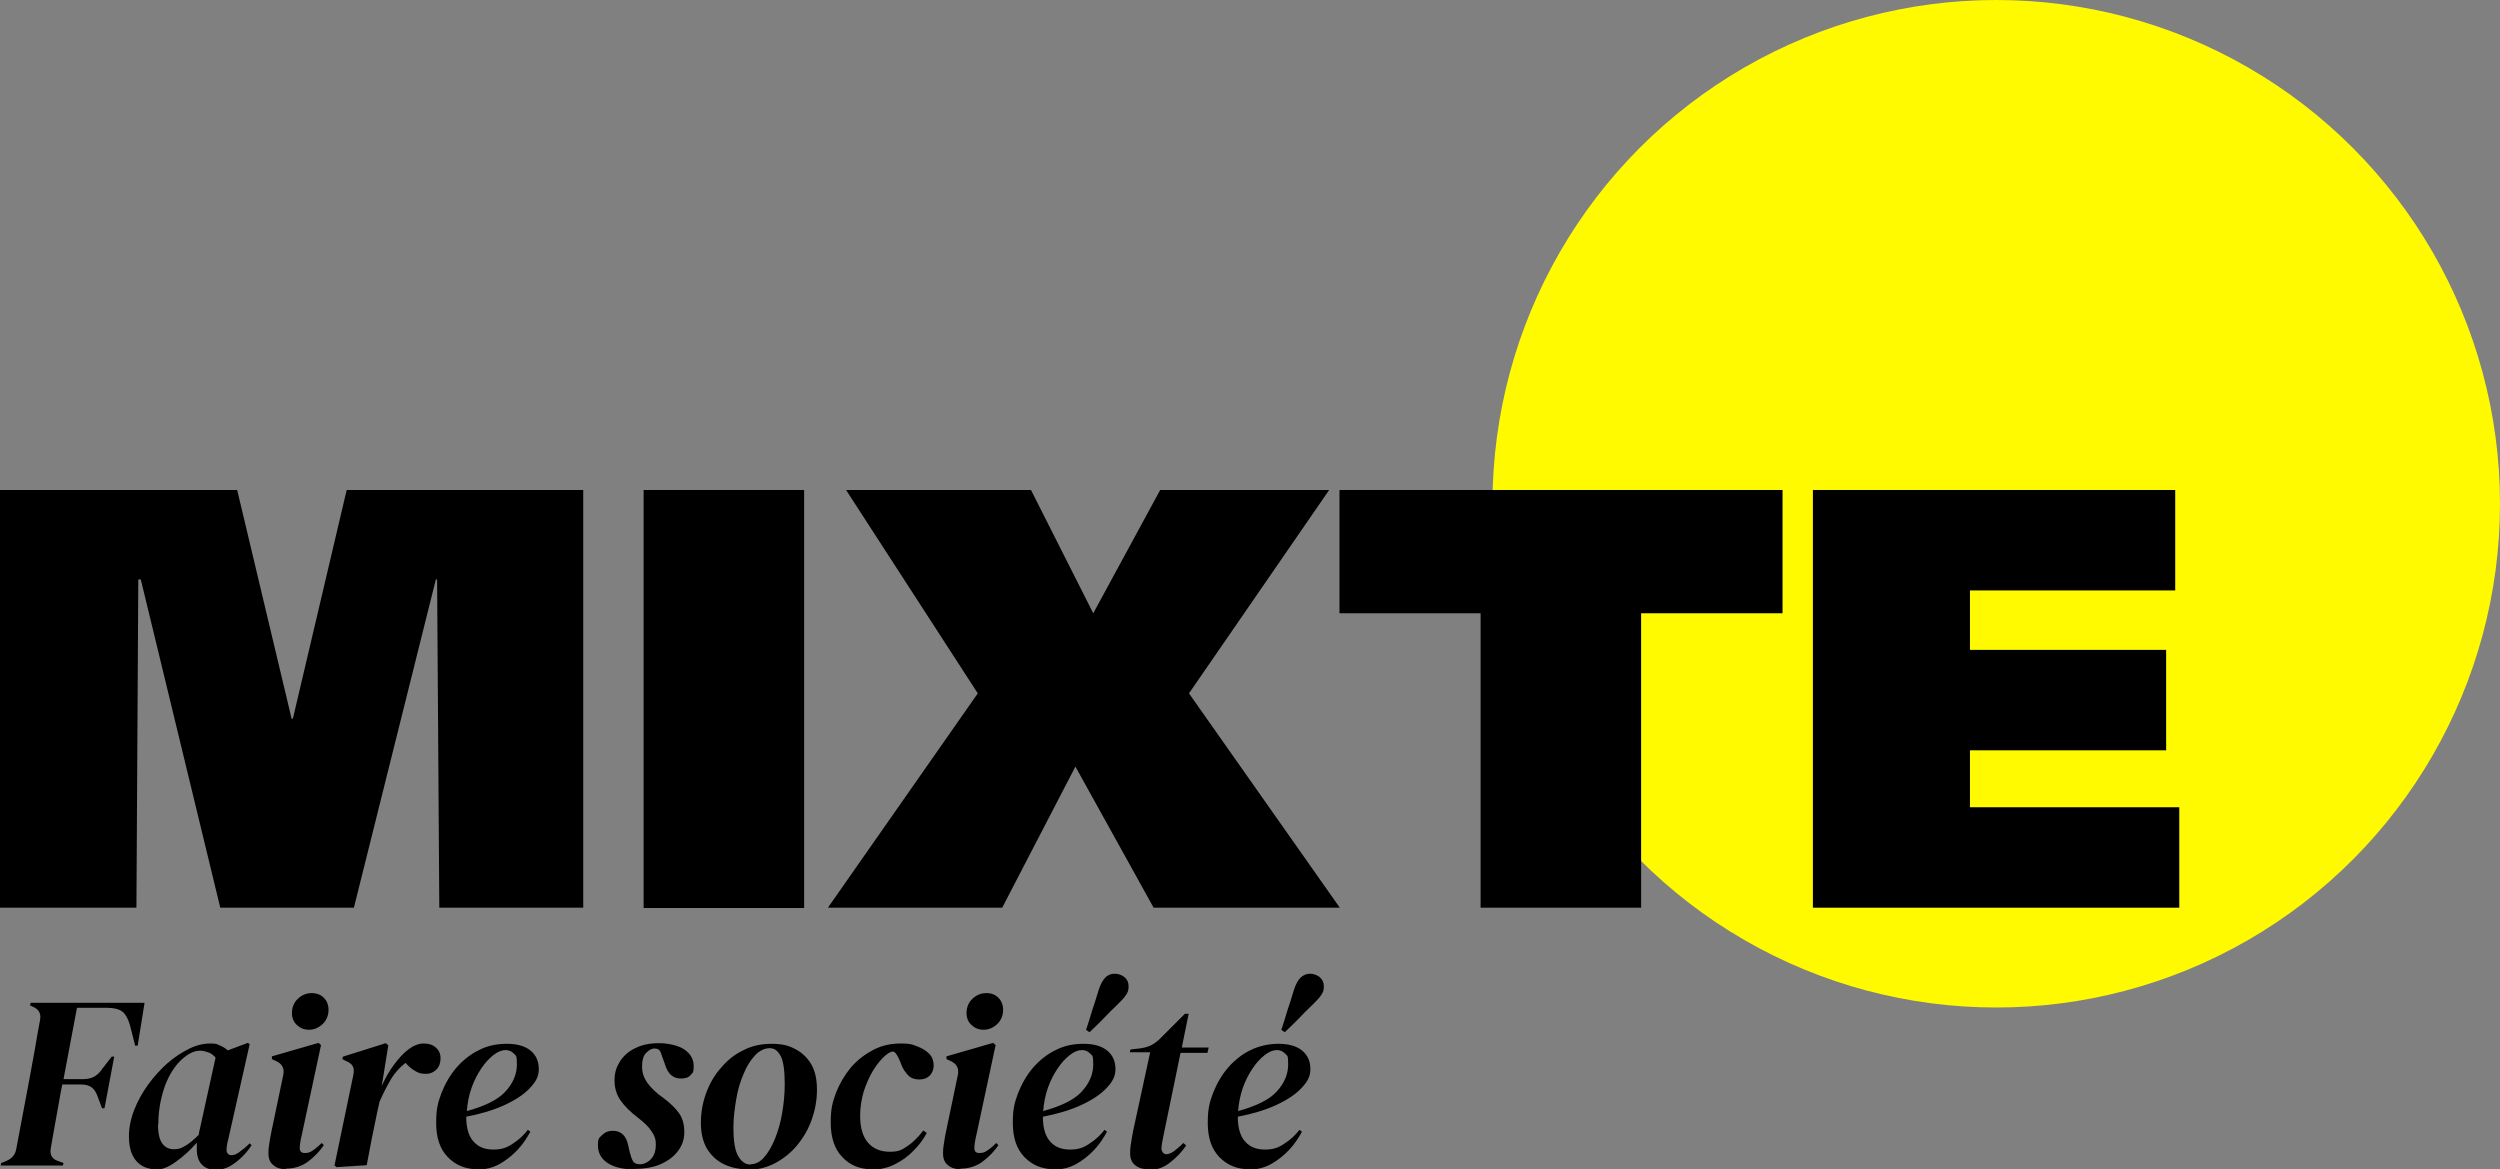
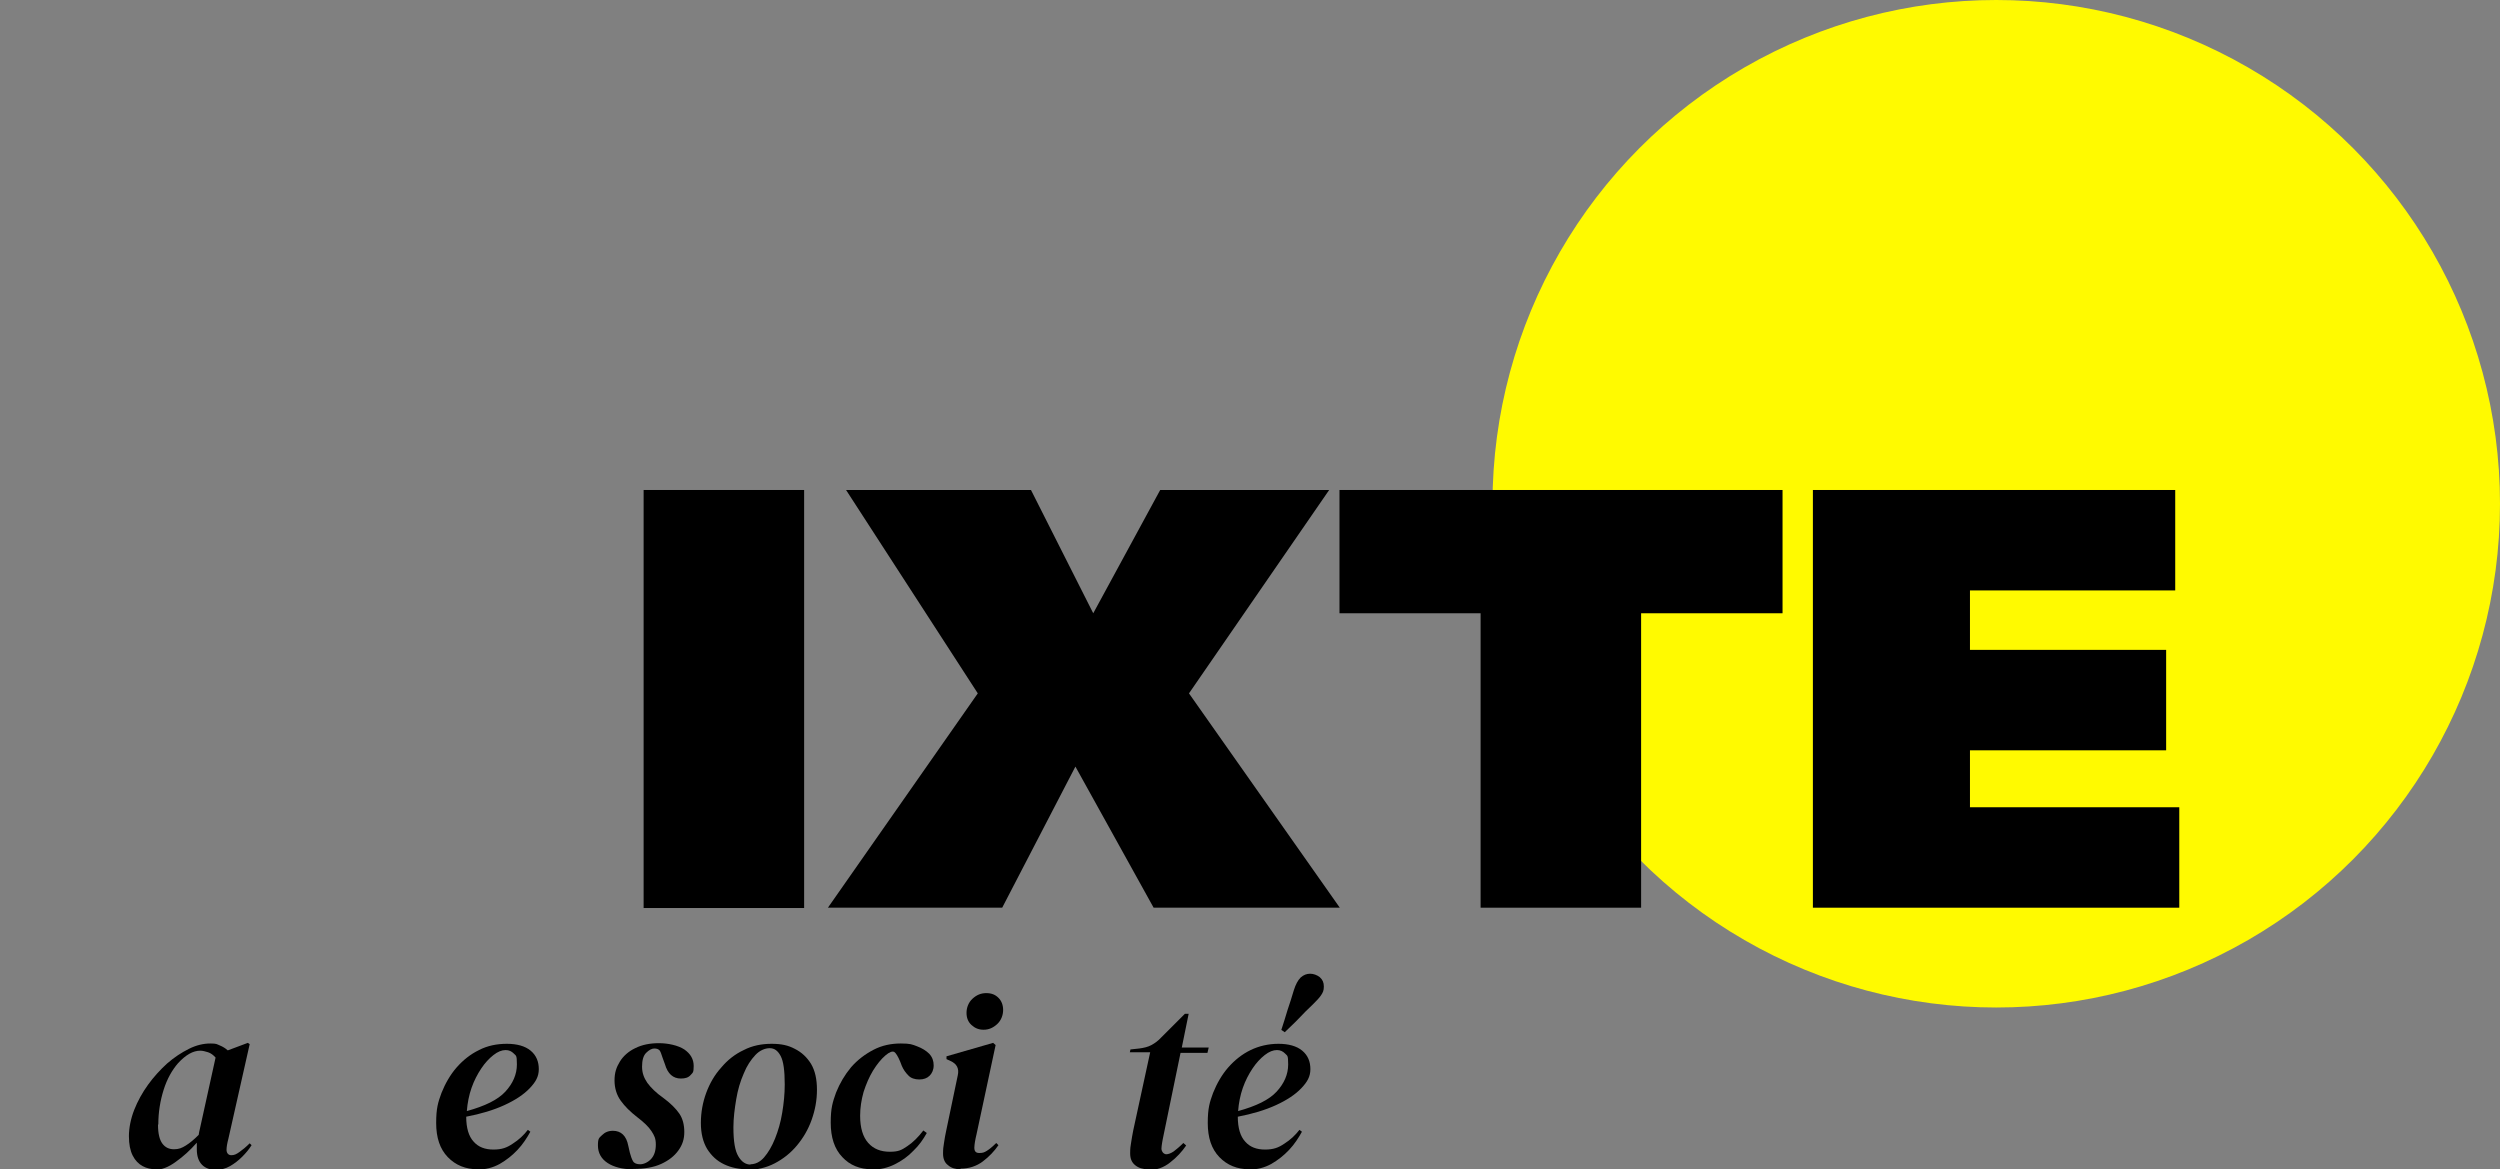
<svg xmlns="http://www.w3.org/2000/svg" viewBox="0 0 799 373.7">
  <rect x="0" y="0" width="799" height="373.7" fill="#808080" stroke="none" />
  <defs>
    <style>      .cls-1 {        fill: #fffa00;      }    </style>
  </defs>
  <g>
    <g id="Calque_1">
      <g>
        <circle class="cls-1" cx="638" cy="161" r="161" />
        <g>
-           <polygon points="110.8 156.6 93.6 229.7 93.2 229.7 75.8 156.6 0 156.6 0 290.1 43.6 290.1 44.2 185.2 45 185.2 70.4 290.1 113.1 290.1 139.3 185.2 139.7 185.2 140.4 290.1 186.4 290.1 186.4 156.6 110.8 156.6" />
          <rect x="205.7" y="156.6" width="51.3" height="133.6" />
          <polygon points="370.8 156.6 349.4 196 329.5 156.6 270.4 156.6 312.5 221.6 264.6 290.1 320.3 290.1 343.7 245 368.7 290.1 428.2 290.1 380 221.6 424.8 156.6 370.8 156.6" />
          <polygon points="428.1 156.6 428.1 196 473.2 196 473.2 290.1 524.5 290.1 524.5 196 569.7 196 569.7 156.6 428.1 156.6" />
          <polygon points="579.4 156.6 579.4 290.1 696.5 290.1 696.5 258 629.6 258 629.6 239.8 692.3 239.8 692.3 207.7 629.6 207.7 629.6 188.7 695.2 188.7 695.2 156.6 579.4 156.6" />
        </g>
        <g>
-           <path d="M.2,372.5l.2-.8,1.7-.7c1.7-.7,2.8-2,3.1-3.8l4.2-22.3c.5-2.8,1.1-5.9,1.7-9.3.6-3.4,1.1-6.6,1.7-9.6.4-2.1-.4-3.5-2.4-4.3l-.8-.4.2-.8h36.4l-2.2,13.7h-.8l-1.7-6.7c-.6-2-1.4-3.4-2.4-4.2-1.1-.8-2.7-1.2-4.8-1.2h-9.7l-4.3,22.8h5.9c1.5,0,2.7-.2,3.7-.7,1-.5,1.9-1.3,2.7-2.5l3.1-4h.8l-3.1,16.5h-.8l-1.3-3.5c-.5-1.4-1.1-2.5-1.9-3.1s-1.9-1-3.4-1h-6.1c-.4,1.9-.8,4.1-1.2,6.5-.4,2.4-.9,4.8-1.3,7.2s-.8,4.7-1.2,6.8c-.3,1.9.4,3.3,2.2,3.9l1.9.7-.2.8H.2Z" />
          <path d="M49.8,373.7c-1.5,0-2.9-.3-4.2-1-1.3-.7-2.4-1.8-3.2-3.4-.8-1.6-1.2-3.6-1.2-6.2s.6-5.6,1.7-8.4c1.1-2.8,2.6-5.5,4.4-8,1.8-2.5,3.9-4.8,6.1-6.8,2.3-2,4.6-3.5,7-4.7,2.4-1.2,4.7-1.7,6.8-1.7s2,.2,3,.6,1.8.9,2.6,1.6l6.4-2.4.6.4-6.8,30.2c-.4,1.5-.6,2.7-.6,3.6s.5,1.7,1.5,1.7,1.6-.3,2.6-1c1-.7,2.1-1.6,3.3-2.8l.6.6c-.8,1.3-1.8,2.5-3,3.7-1.2,1.2-2.5,2.2-3.9,3-1.4.8-3,1.2-4.6,1.2s-3.2-.5-4.3-1.6c-1.1-1.1-1.7-2.7-1.7-5s0-1.4,0-2.1c-2.1,2.4-4.3,4.4-6.7,6.1-2.3,1.7-4.6,2.6-6.7,2.6ZM50.5,359.5c0,2.8.5,4.8,1.4,6s2.1,1.8,3.7,1.8,2.5-.4,3.8-1.2c1.3-.8,2.6-1.9,4.1-3.4.1-.6.2-1.3.4-2l5-22.7c-.7-.8-1.5-1.4-2.4-1.7-.9-.3-1.8-.5-2.5-.5-2.3,0-4.6,1.3-7.1,4-1.9,2.2-3.5,5-4.6,8.5-1.1,3.5-1.7,7.2-1.7,11Z" />
-           <path d="M91.4,373.7c-1.6,0-3-.4-4-1.3-1.1-.8-1.6-2.1-1.6-3.7s.1-2.1.3-3.4.4-2.6.7-3.9l3.7-17.7c.5-2.2-.3-3.7-2.3-4.6l-1.3-.6v-.9c0,0,14.9-4.3,14.9-4.3l.8.7-6.1,28.5c-.2.9-.4,1.7-.5,2.4-.1.7-.2,1.3-.2,1.9,0,1.2.5,1.7,1.6,1.7s1.6-.2,2.4-.7c.8-.5,1.8-1.3,3-2.5l.7.7c-1.3,1.9-3,3.7-5,5.2-2,1.5-4.4,2.3-7.1,2.3ZM98.7,329.1c-1.5,0-2.7-.5-3.8-1.5-1.1-1-1.6-2.3-1.6-3.9s.6-3.3,1.9-4.5c1.3-1.2,2.7-1.8,4.4-1.8s2.9.5,3.9,1.5c1,1,1.5,2.3,1.5,3.9s-.6,3.3-1.9,4.5c-1.3,1.2-2.7,1.8-4.3,1.8Z" />
-           <path d="M107.7,373.1l-.8-.6,6-28.8c.3-1.4.2-2.4-.2-3-.4-.7-1.1-1.2-2.1-1.6l-1.2-.6.2-.8,13.7-4.3.8.7-2.1,13c1.1-2.5,2.4-4.8,3.9-6.8,1.5-2,3-3.7,4.6-4.9,1.6-1.2,3.3-1.9,4.9-1.9s2.9.4,3.9,1.3c1,.9,1.5,2,1.5,3.4s-.4,2.7-1.3,3.6-2,1.4-3.5,1.4-2.3-.3-3.3-.9c-1.1-.6-2.1-1.5-3.1-2.6-1.8,1.4-3.4,3.1-4.7,5.3-1.3,2.2-2.5,4.6-3.6,7.1l-.8,3.6c-.6,2.8-1.1,5.6-1.7,8.3-.5,2.8-1.1,5.6-1.6,8.4l-9.4.6Z" />
          <path d="M152.7,373.7c-3.9,0-7.1-1.3-9.6-3.9-2.5-2.6-3.7-6.2-3.7-10.9s.6-6.6,1.7-9.6c1.2-3,2.8-5.8,4.8-8.1,2.1-2.4,4.5-4.3,7.2-5.6,2.7-1.4,5.7-2,8.9-2s5.8.7,7.6,2.2c1.8,1.5,2.6,3.5,2.6,5.9s-1,4.1-2.9,6.1c-1.9,2-4.6,3.8-8.1,5.4s-7.5,2.8-12.2,3.7c0,3.6.8,6.3,2.4,8,1.5,1.7,3.6,2.5,6.3,2.5s4.3-.6,6.2-1.9c1.9-1.2,3.5-2.7,4.8-4.4l.8.6c-1.1,2-2.4,4-4.1,5.8-1.7,1.8-3.6,3.3-5.7,4.5-2.2,1.2-4.5,1.8-7.2,1.8ZM161.6,335.6c-1.2,0-2.5.5-3.9,1.6-1.4,1.1-2.7,2.5-3.9,4.3-1.2,1.8-2.3,3.9-3.1,6.2-.8,2.3-1.3,4.8-1.5,7.4,5.8-1.6,9.9-3.6,12.3-6.2,2.4-2.6,3.7-5.5,3.7-8.7s-.3-2.7-1-3.5c-.7-.7-1.5-1.1-2.6-1.1Z" />
-           <path d="M202.2,373.7c-3.3,0-6-.7-8-2-2-1.3-3.1-3.2-3.1-5.6s.4-2.4,1.3-3.3c.9-.9,2-1.4,3.5-1.4,2.6,0,4.3,1.6,4.9,4.8l.5,2.2c.3,1.1.6,2,1,2.7.4.7,1.2,1,2.3,1s2.5-.6,3.5-1.7c1-1.1,1.5-2.6,1.5-4.6s-.5-2.9-1.4-4.3c-.9-1.4-2.5-2.9-4.6-4.5-2.2-1.7-3.9-3.4-5.2-5.2-1.3-1.8-2-4-2-6.5s.6-4.2,1.7-6c1.1-1.8,2.8-3.3,4.9-4.3,2.2-1.1,4.7-1.6,7.6-1.6s6.1.7,8.1,2c2,1.4,3,3.1,3,5.3s-.3,2.1-1,2.9c-.7.8-1.7,1.1-3.1,1.1-2.5,0-4.2-1.5-5.1-4.6l-.8-2.2c-.3-1-.6-1.8-.9-2.2-.4-.4-.9-.6-1.7-.6s-1.7.5-2.6,1.4c-.9.9-1.3,2.4-1.3,4.4s.6,3.6,1.7,5.2c1.1,1.5,2.8,3.2,5.1,4.8,2.3,1.7,4,3.4,5.1,5,1.1,1.6,1.6,3.6,1.6,5.9s-.6,4.1-1.9,5.9c-1.3,1.8-3.1,3.2-5.5,4.3-2.4,1.1-5.4,1.6-8.9,1.6Z" />
+           <path d="M202.2,373.7c-3.3,0-6-.7-8-2-2-1.3-3.1-3.2-3.1-5.6s.4-2.4,1.3-3.3c.9-.9,2-1.4,3.5-1.4,2.6,0,4.3,1.6,4.9,4.8l.5,2.2c.3,1.1.6,2,1,2.7.4.7,1.2,1,2.3,1s2.5-.6,3.5-1.7c1-1.1,1.5-2.6,1.5-4.6s-.5-2.9-1.4-4.3c-.9-1.4-2.5-2.9-4.6-4.5-2.2-1.7-3.9-3.4-5.2-5.2-1.3-1.8-2-4-2-6.5s.6-4.2,1.7-6c1.1-1.8,2.8-3.3,4.9-4.3,2.2-1.1,4.7-1.6,7.6-1.6s6.1.7,8.1,2c2,1.4,3,3.1,3,5.3s-.3,2.1-1,2.9c-.7.8-1.7,1.1-3.1,1.1-2.5,0-4.2-1.5-5.1-4.6l-.8-2.2c-.3-1-.6-1.8-.9-2.2-.4-.4-.9-.6-1.7-.6s-1.7.5-2.6,1.4c-.9.9-1.3,2.4-1.3,4.4s.6,3.6,1.7,5.2c1.1,1.5,2.8,3.2,5.1,4.8,2.3,1.7,4,3.4,5.1,5,1.1,1.6,1.6,3.6,1.6,5.9s-.6,4.1-1.9,5.9c-1.3,1.8-3.1,3.2-5.5,4.3-2.4,1.1-5.4,1.6-8.9,1.6" />
          <path d="M238.9,373.7c-2.7,0-5.2-.5-7.5-1.6-2.3-1.1-4-2.7-5.4-4.9-1.3-2.2-2-4.9-2-8.3s.6-6.6,1.7-9.6c1.1-3,2.7-5.8,4.8-8.1,2-2.4,4.4-4.3,7.2-5.6,2.7-1.4,5.7-2,8.9-2s5.3.5,7.4,1.6c2.2,1.1,3.9,2.7,5.2,4.8,1.3,2.2,1.9,4.9,1.9,8.3s-.6,6.5-1.7,9.6c-1.1,3.1-2.7,5.8-4.7,8.2-2,2.4-4.4,4.3-7.1,5.7-2.7,1.4-5.6,2.1-8.8,2.1ZM239.8,372.1c1.6,0,3.1-.7,4.4-2.2s2.5-3.5,3.5-6c1-2.5,1.8-5.2,2.3-8.3.5-3,.8-6,.8-9,0-4.4-.4-7.4-1.3-9.1-.9-1.7-2-2.5-3.5-2.5s-3.2.7-4.6,2.2-2.7,3.4-3.7,5.9c-1.1,2.5-1.9,5.2-2.4,8.2s-.9,6-.9,9c0,4.5.5,7.5,1.6,9.3,1,1.7,2.3,2.6,3.9,2.6Z" />
          <path d="M278.7,373.7c-3.9,0-7.1-1.3-9.5-3.9-2.5-2.6-3.7-6.3-3.7-11s.6-6.5,1.7-9.6c1.2-3,2.8-5.7,4.8-8.1,2.1-2.4,4.5-4.2,7.2-5.6,2.7-1.4,5.6-2,8.7-2s3.6.3,5.2.9c1.6.6,2.9,1.4,3.9,2.4,1,1.1,1.4,2.3,1.4,3.7s-.5,2.5-1.3,3.3c-.8.8-1.9,1.2-3.3,1.2s-2.7-.4-3.5-1.3c-.9-.9-1.6-1.9-2.1-3.1l-.5-1.3c-.7-1.7-1.4-2.8-1.9-3.1-.6-.3-1.5,0-2.8,1.1-1.4,1.2-2.7,2.8-4,4.9-1.2,2-2.2,4.3-3,6.8-.7,2.5-1.1,5-1.1,7.6,0,3.9.9,6.8,2.6,8.7,1.7,1.9,4,2.8,6.9,2.8s3.8-.6,5.6-1.8c1.8-1.2,3.5-2.9,5.1-5l1.1.8c-1.1,2-2.5,4-4.3,5.7-1.7,1.8-3.7,3.2-5.9,4.3-2.2,1.1-4.6,1.7-7.1,1.7Z" />
          <path d="M307,373.7c-1.6,0-3-.4-4-1.3-1.1-.8-1.6-2.1-1.6-3.7s.1-2.1.3-3.4.4-2.6.7-3.9l3.7-17.7c.5-2.2-.3-3.7-2.3-4.6l-1.3-.6v-.9c0,0,14.9-4.3,14.9-4.3l.8.7-6.1,28.5c-.2.9-.4,1.7-.5,2.4-.1.7-.2,1.3-.2,1.9,0,1.2.5,1.7,1.6,1.7s1.6-.2,2.4-.7c.8-.5,1.8-1.3,3-2.5l.7.7c-1.3,1.9-3,3.7-5,5.2-2,1.5-4.4,2.3-7.1,2.3ZM314.3,329.1c-1.5,0-2.7-.5-3.8-1.5-1.1-1-1.6-2.3-1.6-3.9s.6-3.3,1.9-4.5c1.3-1.2,2.7-1.8,4.4-1.8s2.9.5,3.9,1.5c1,1,1.5,2.3,1.5,3.9s-.6,3.3-1.9,4.5c-1.3,1.2-2.7,1.8-4.3,1.8Z" />
-           <path d="M337,373.7c-3.9,0-7.1-1.3-9.6-3.9-2.5-2.6-3.7-6.2-3.7-10.9s.6-6.6,1.7-9.6c1.2-3,2.8-5.8,4.8-8.1,2.1-2.4,4.5-4.3,7.2-5.6,2.7-1.4,5.7-2,8.9-2s5.8.7,7.6,2.2c1.8,1.5,2.6,3.5,2.6,5.9s-1,4.1-2.9,6.1c-1.9,2-4.6,3.8-8.1,5.4s-7.5,2.8-12.2,3.7c0,3.6.8,6.3,2.4,8,1.5,1.7,3.6,2.5,6.3,2.5s4.3-.6,6.2-1.9c1.9-1.2,3.5-2.7,4.8-4.4l.8.6c-1.1,2-2.4,4-4.1,5.8-1.7,1.8-3.6,3.3-5.7,4.5-2.2,1.2-4.5,1.8-7.2,1.8ZM345.8,335.6c-1.2,0-2.5.5-3.9,1.6-1.4,1.1-2.7,2.5-3.9,4.3-1.2,1.8-2.3,3.9-3.1,6.2-.8,2.3-1.3,4.8-1.5,7.4,5.8-1.6,9.9-3.6,12.3-6.2,2.4-2.6,3.7-5.5,3.7-8.7s-.3-2.7-1-3.5c-.7-.7-1.5-1.1-2.6-1.1ZM347.1,329.2c.7-2.2,1.4-4.3,2-6.4.7-2.1,1.4-4.2,2-6.3.6-1.9,1.3-3.2,2.2-4.1s1.9-1.2,3-1.2,2.2.4,3.1,1.1c.9.8,1.3,1.7,1.3,3s-.3,1.9-.9,2.8c-.6.9-1.5,1.8-2.6,2.9-1.6,1.5-3.1,3-4.5,4.5-1.4,1.5-3,2.9-4.5,4.4l-1-.7Z" />
          <path d="M366.9,373.7c-1.6,0-3-.4-4.1-1.3-1.1-.9-1.6-2.1-1.6-3.8s.1-2.2.3-3.4c.2-1.2.4-2.6.7-4l5.4-24.9h-6.5l.2-.9,2.8-.3c1.5-.2,2.8-.5,3.9-1.1,1.1-.6,2.2-1.4,3.1-2.4l7.6-7.6h1.2l-2.2,10.8h8.6l-.4,1.7h-8.6l-5.4,26.2c-.2,1-.4,1.9-.5,2.6-.1.7-.2,1.3-.2,1.8s.2.9.5,1.3c.3.3.7.5,1,.5.7,0,1.5-.3,2.4-.9.8-.6,1.9-1.5,3.1-2.7l.9.8c-1.3,1.9-3,3.8-5.1,5.4-2.1,1.7-4.5,2.5-7.2,2.5Z" />
          <path d="M399.3,373.7c-3.9,0-7.1-1.3-9.6-3.9-2.5-2.6-3.7-6.2-3.7-10.9s.6-6.6,1.7-9.6c1.2-3,2.8-5.8,4.8-8.1,2.1-2.4,4.5-4.3,7.2-5.6s5.7-2,8.9-2,5.8.7,7.6,2.2c1.8,1.5,2.6,3.5,2.6,5.9s-1,4.1-2.9,6.1c-1.9,2-4.6,3.8-8.1,5.4-3.5,1.6-7.5,2.8-12.2,3.7,0,3.6.8,6.3,2.4,8,1.5,1.7,3.6,2.5,6.3,2.5s4.3-.6,6.2-1.9c1.9-1.2,3.5-2.7,4.8-4.4l.8.6c-1.1,2-2.4,4-4.1,5.8-1.7,1.8-3.6,3.3-5.7,4.5-2.2,1.2-4.5,1.8-7.2,1.8ZM408.1,335.6c-1.2,0-2.5.5-3.9,1.6s-2.7,2.5-3.9,4.3c-1.2,1.8-2.3,3.9-3.1,6.2-.8,2.3-1.3,4.8-1.5,7.4,5.8-1.6,9.9-3.6,12.3-6.2,2.4-2.6,3.7-5.5,3.7-8.7s-.3-2.7-1-3.5c-.7-.7-1.5-1.1-2.6-1.1ZM409.5,329.2c.7-2.2,1.4-4.3,2-6.4.7-2.1,1.4-4.2,2-6.3.6-1.9,1.3-3.2,2.2-4.1.9-.8,1.9-1.2,3-1.2s2.2.4,3.1,1.1c.9.8,1.3,1.7,1.3,3s-.3,1.9-.9,2.8c-.6.9-1.5,1.8-2.6,2.9-1.6,1.5-3.1,3-4.5,4.5-1.4,1.5-3,2.9-4.5,4.4l-1-.7Z" />
        </g>
      </g>
    </g>
  </g>
</svg>